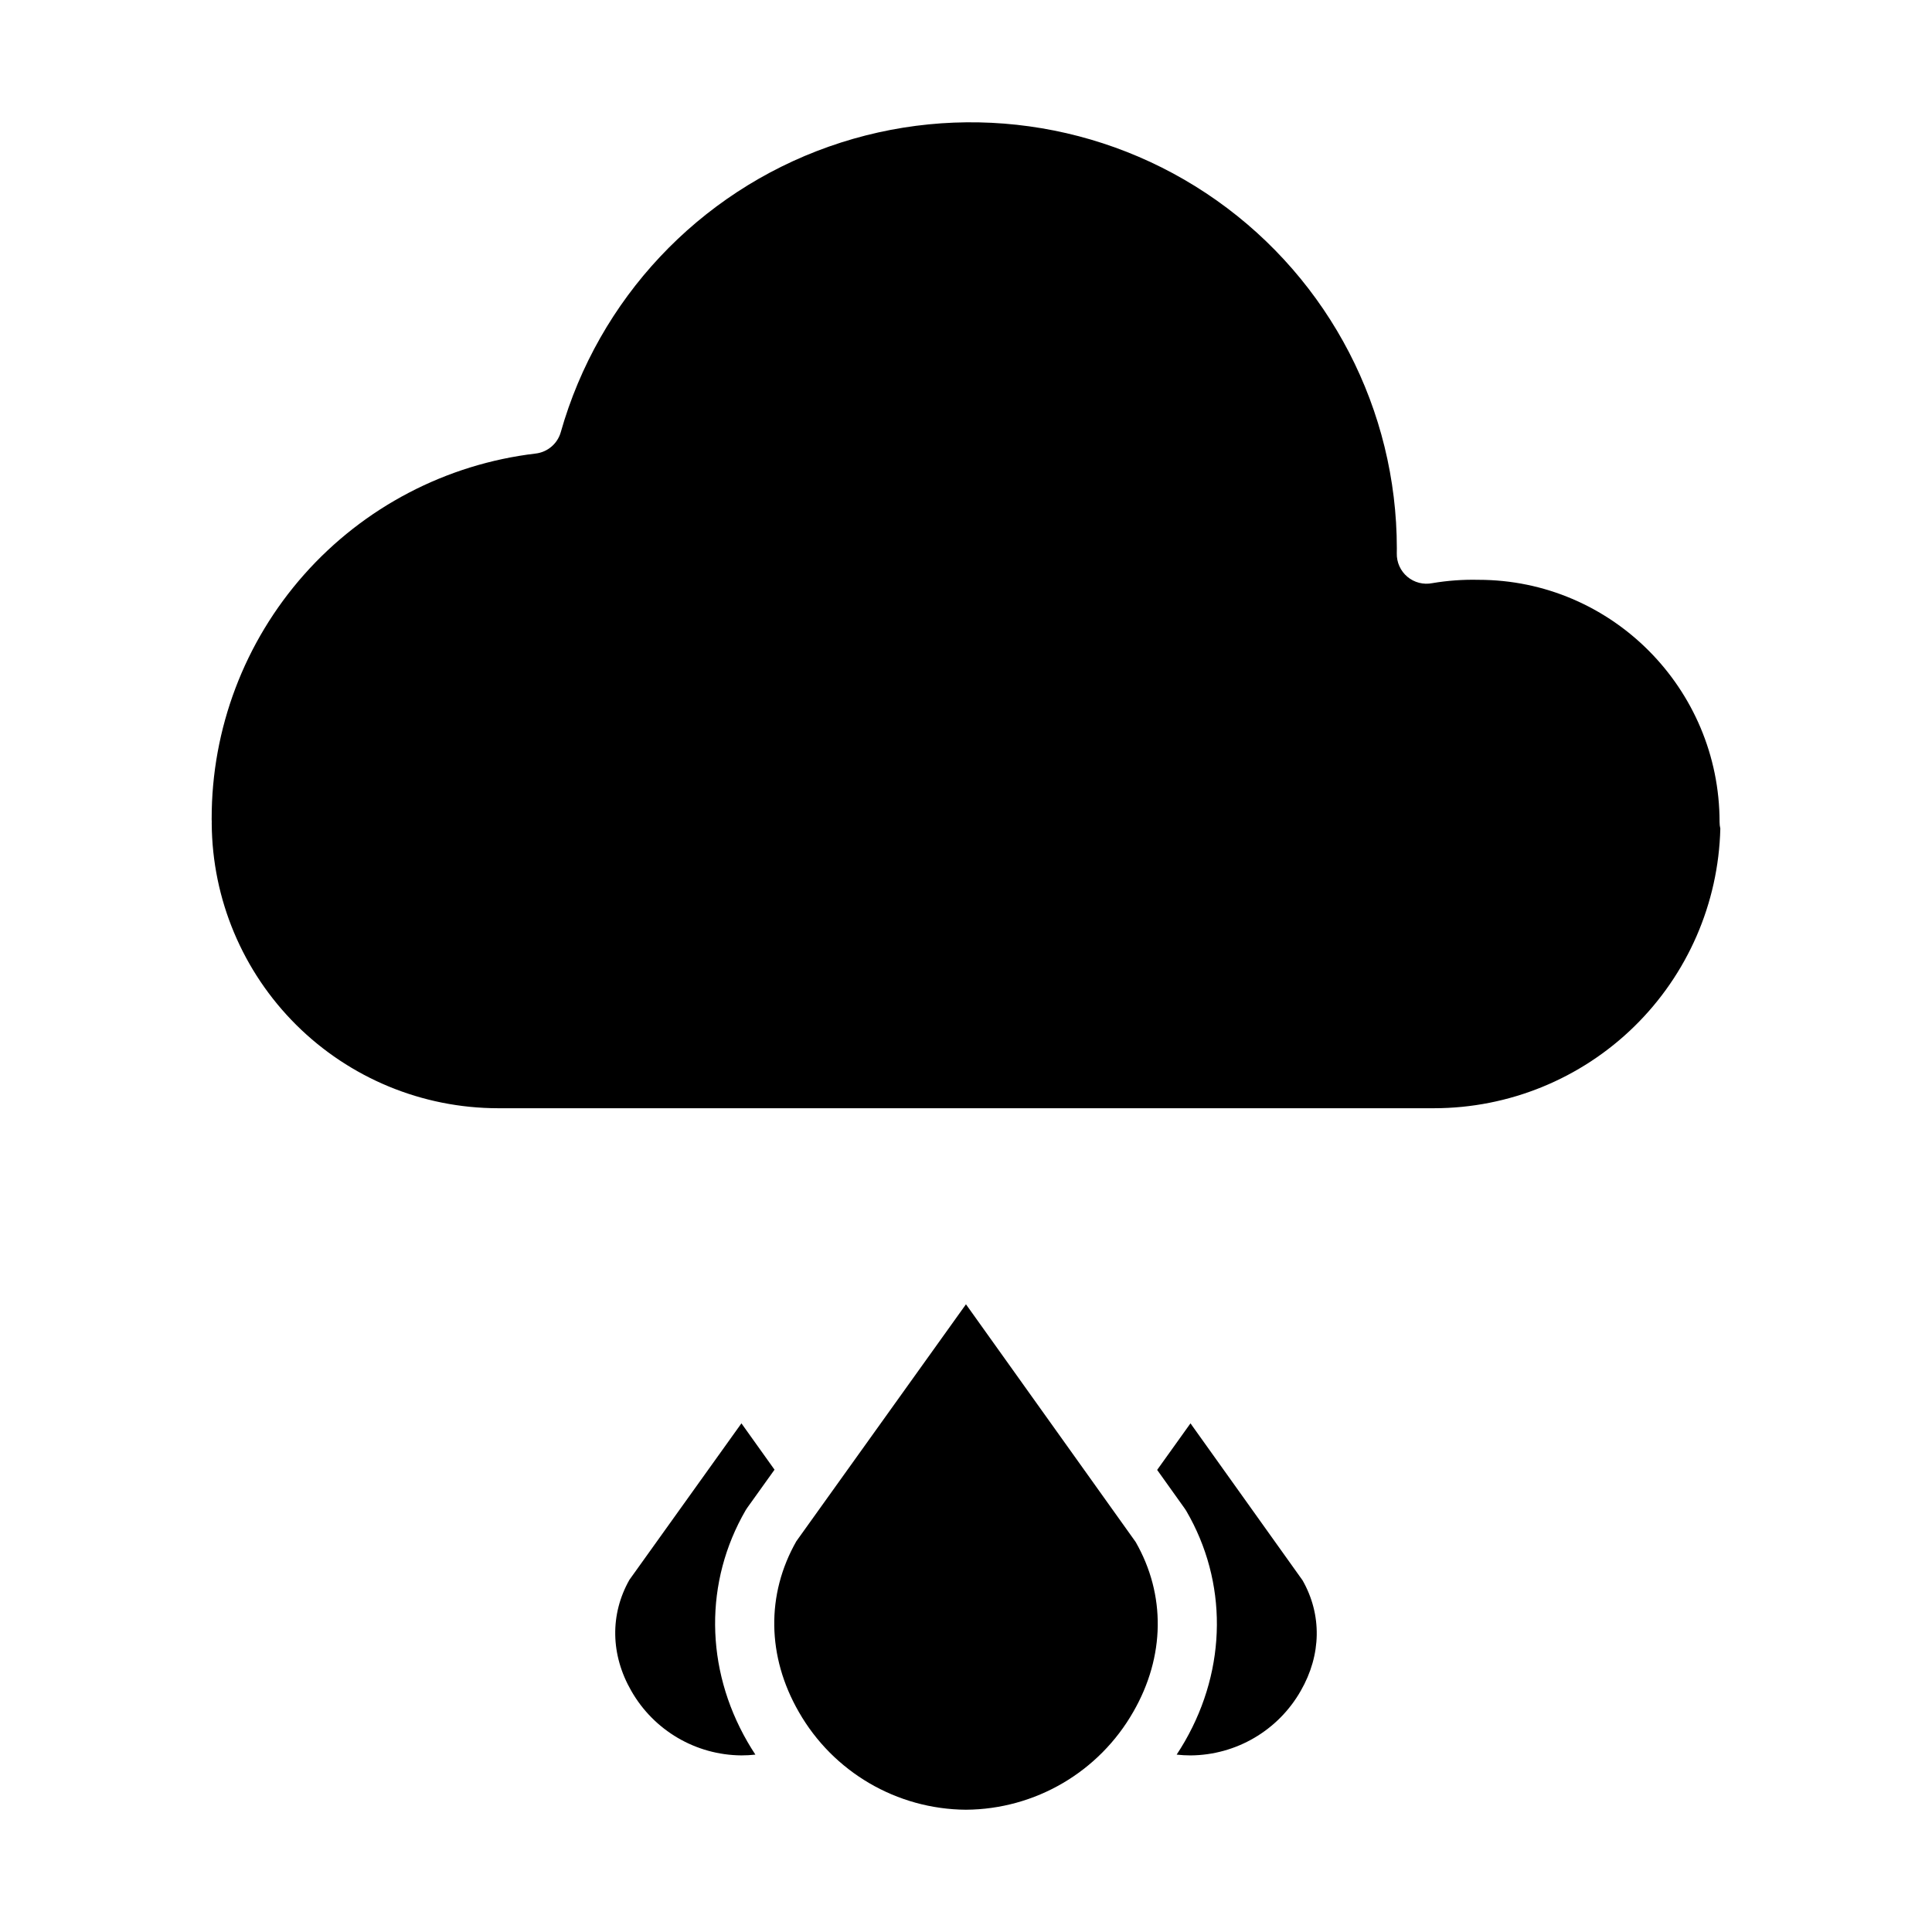
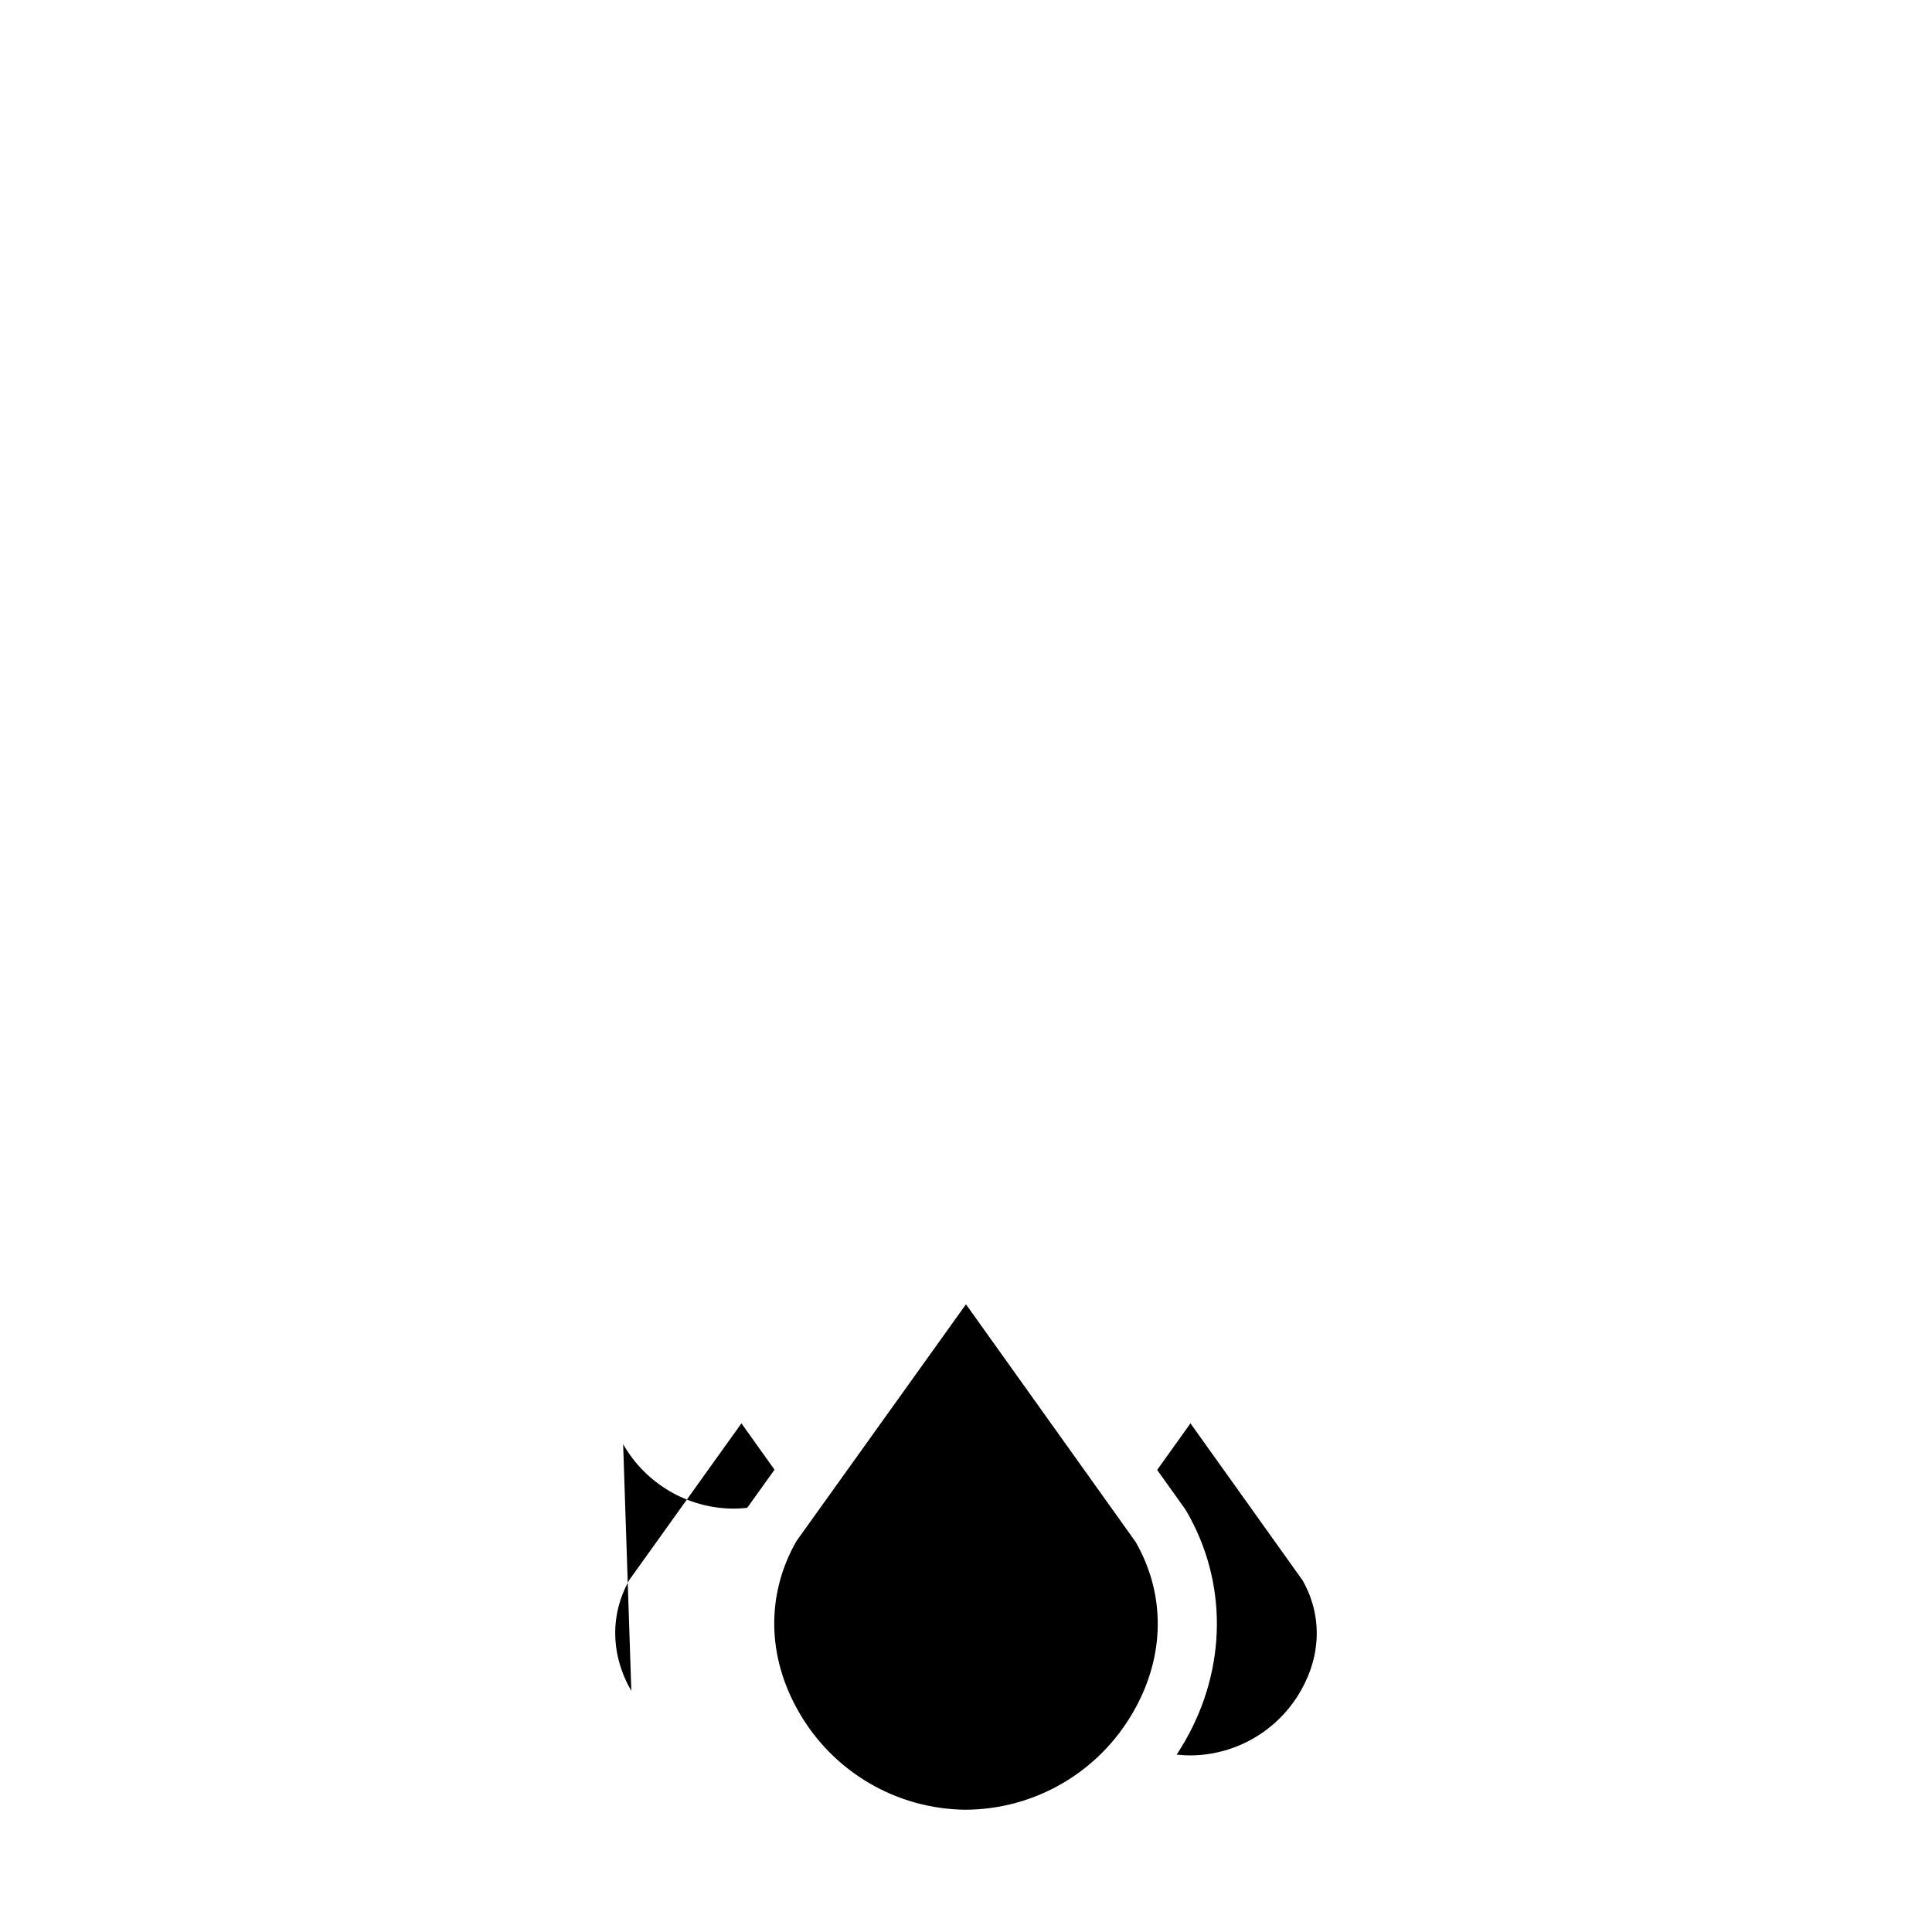
<svg xmlns="http://www.w3.org/2000/svg" fill="#000000" width="800px" height="800px" version="1.1" viewBox="144 144 512 512">
  <g>
-     <path d="m311.31 592.12c-5.512-9.562-5.691-20.27-0.512-29.449l29.688-41.473 8.77 12.285-7.242 10.117c-0.148 0.203-0.285 0.414-0.41 0.633-10.953 18.895-10.785 41.812 0.453 61.316 0.676 1.176 1.387 2.32 2.129 3.445h-0.004c-1.227 0.137-2.457 0.203-3.691 0.203-12.074-0.082-23.191-6.59-29.18-17.078zm88.688 31.477c-18.332-0.125-35.207-9.992-44.301-25.91-8.453-14.676-8.688-31.145-0.656-45.246l44.949-62.789 44.969 62.988c8.016 13.984 7.797 30.359-0.605 44.984l-0.004 0.004c-9.09 15.953-25.992 25.848-44.352 25.969zm88.719-31.52c-5.984 10.516-17.117 17.039-29.215 17.125-1.227-0.004-2.457-0.07-3.676-0.207 0.754-1.148 1.48-2.32 2.172-3.519 11.184-19.461 11.324-42.289 0.383-61.059-0.121-0.207-0.254-0.414-0.395-0.609l-7.328-10.266 8.832-12.34 29.707 41.613c5.164 9.09 4.996 19.738-0.48 29.262z" />
-     <path d="m200.11 362.27c0.133 20.035 8.18 39.203 22.387 53.332 14.207 14.125 33.422 22.066 53.453 22.09h248.13c19.805-0.023 38.82-7.785 52.984-21.629 14.164-13.844 22.359-32.676 22.84-52.477-0.133-0.57-0.199-1.152-0.199-1.738 0-35.395-28.66-64.191-63.887-64.191-4.102-0.098-8.199 0.199-12.242 0.883-2.344 0.469-4.773-0.152-6.606-1.691-1.832-1.539-2.863-3.828-2.805-6.219 0.012-0.449 0.012-0.891 0.012-1.34-0.016-36.645-17.812-71.004-47.73-92.16-29.922-21.156-68.246-26.477-102.8-14.273-34.551 12.203-61.035 40.414-71.035 75.668-0.867 3.062-3.496 5.301-6.66 5.668-23.68 2.805-45.508 14.211-61.336 32.051-15.828 17.84-24.555 40.871-24.52 64.719h-0.008c0.02 0.262 0.027 0.531 0.031 0.809 0 0.164-0.004 0.332-0.012 0.5z" />
+     <path d="m311.31 592.12c-5.512-9.562-5.691-20.27-0.512-29.449l29.688-41.473 8.77 12.285-7.242 10.117h-0.004c-1.227 0.137-2.457 0.203-3.691 0.203-12.074-0.082-23.191-6.59-29.18-17.078zm88.688 31.477c-18.332-0.125-35.207-9.992-44.301-25.91-8.453-14.676-8.688-31.145-0.656-45.246l44.949-62.789 44.969 62.988c8.016 13.984 7.797 30.359-0.605 44.984l-0.004 0.004c-9.09 15.953-25.992 25.848-44.352 25.969zm88.719-31.52c-5.984 10.516-17.117 17.039-29.215 17.125-1.227-0.004-2.457-0.07-3.676-0.207 0.754-1.148 1.48-2.32 2.172-3.519 11.184-19.461 11.324-42.289 0.383-61.059-0.121-0.207-0.254-0.414-0.395-0.609l-7.328-10.266 8.832-12.34 29.707 41.613c5.164 9.09 4.996 19.738-0.48 29.262z" />
  </g>
</svg>